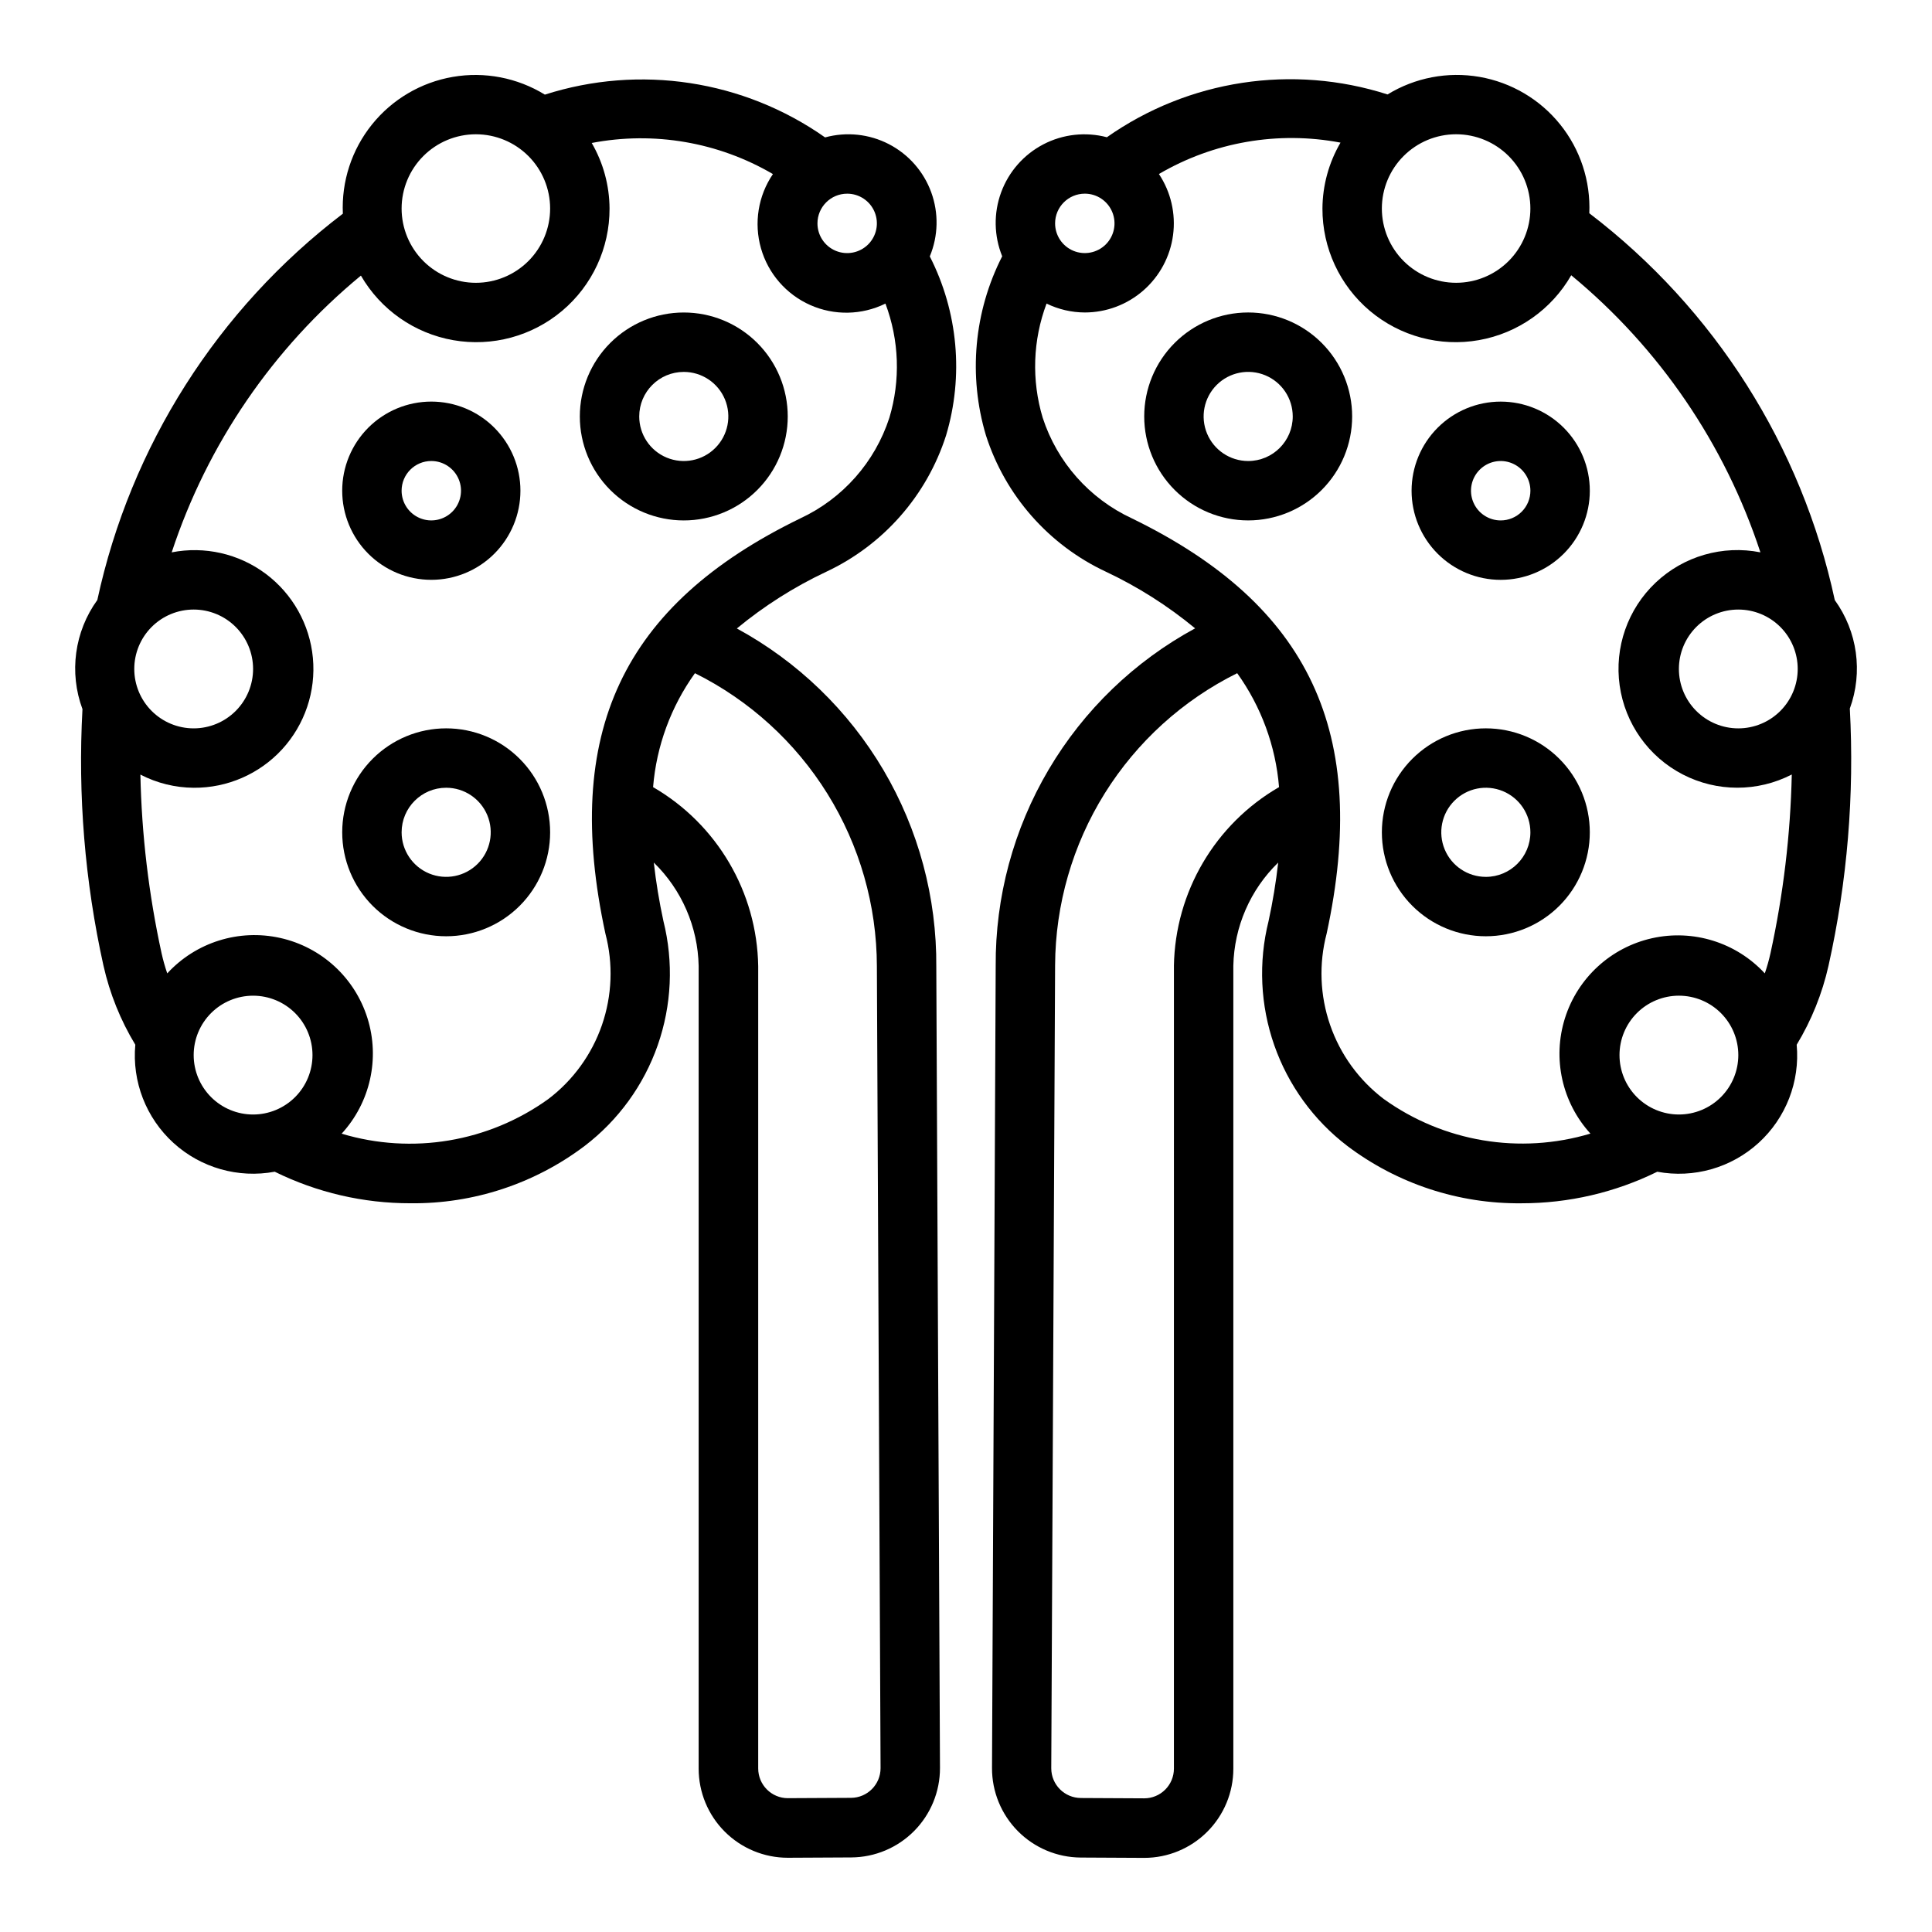
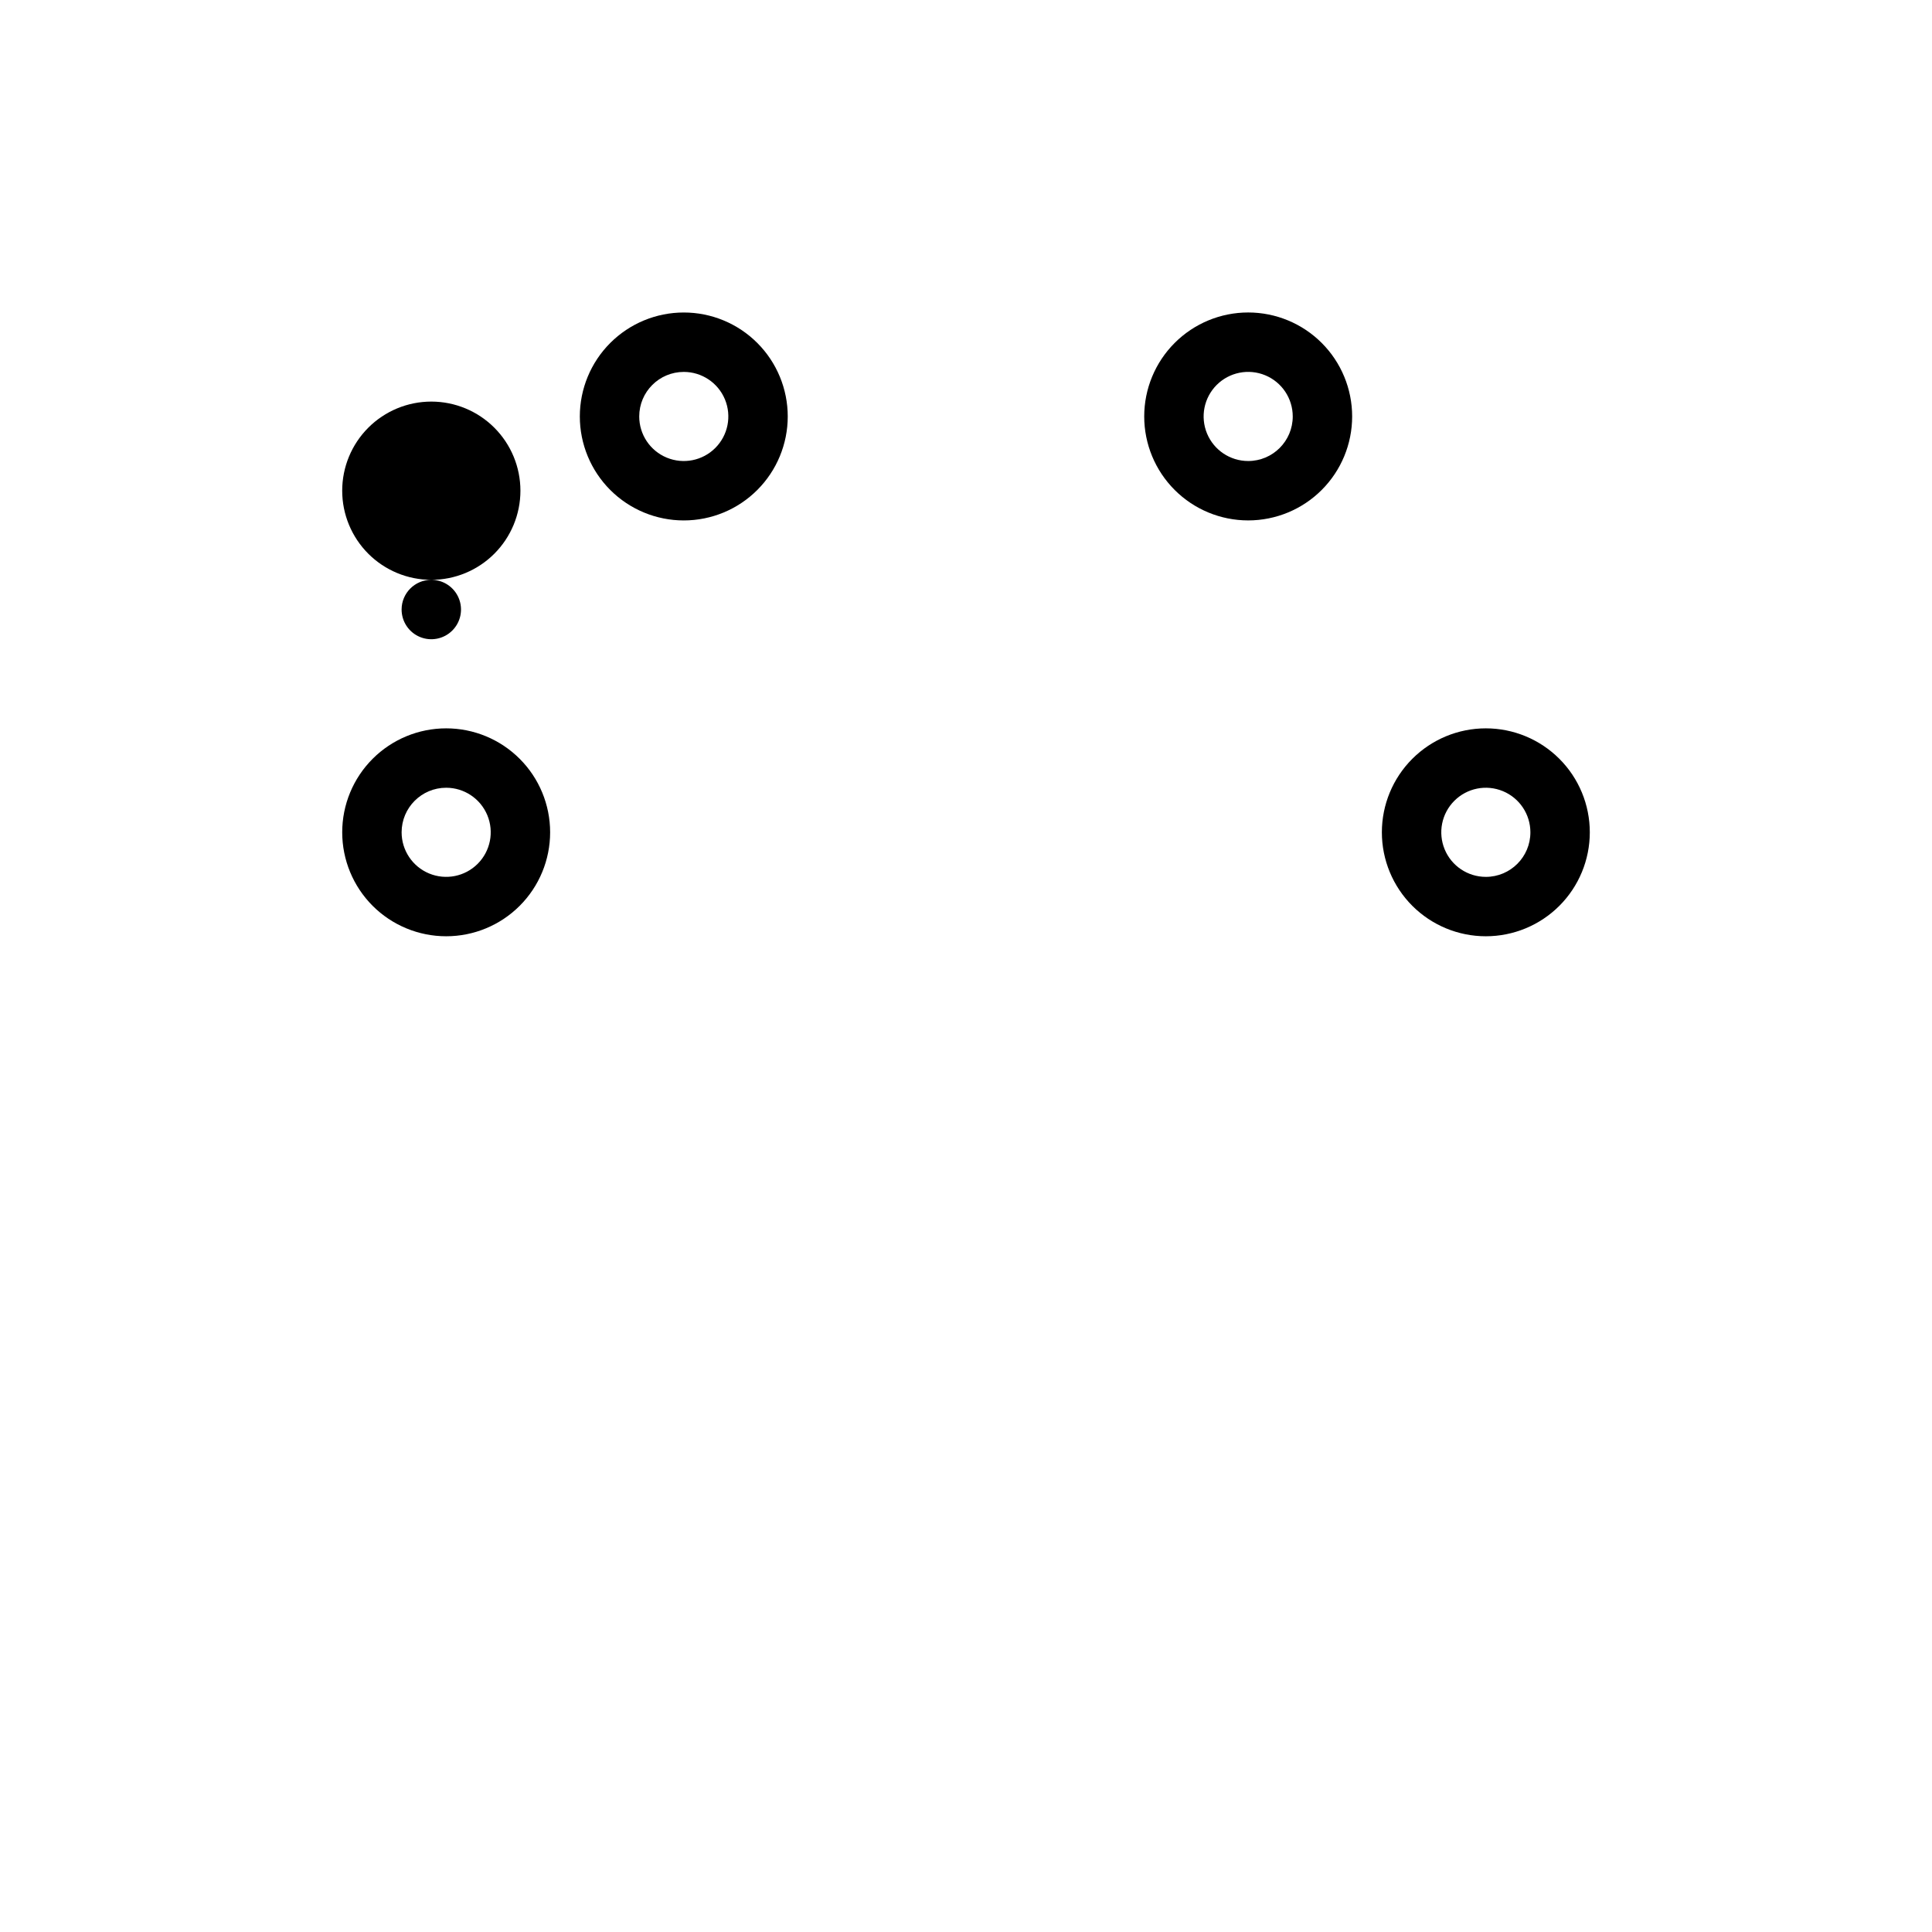
<svg xmlns="http://www.w3.org/2000/svg" fill="#000000" width="800px" height="800px" version="1.1" viewBox="144 144 512 512">
  <g>
-     <path d="m620.14 420.87c3.926-6.484 6.777-13.566 8.438-20.965 4.981-22.344 6.879-45.27 5.644-68.129 3.523-9.648 2.031-20.418-3.984-28.742-8.781-40.832-31.848-77.184-65.055-102.52 0.367-8.531-2.383-16.906-7.742-23.555-5.356-6.652-12.953-11.125-21.367-12.586-8.414-1.457-17.07 0.195-24.355 4.656-25.203-8.086-52.738-3.887-74.383 11.34-5.652-1.488-11.656-0.816-16.836 1.883-5.184 2.703-9.172 7.238-11.188 12.723-2.019 5.484-1.918 11.523 0.281 16.941-7.488 14.68-9.027 31.684-4.305 47.473 5.109 15.93 16.617 29.012 31.762 36.109 8.492 3.996 16.441 9.043 23.672 15.02-16.09 8.73-29.504 21.664-38.812 37.426-9.309 15.762-14.164 33.754-14.039 52.059l-0.977 212.54c-0.02 6.258 2.441 12.27 6.848 16.719 4.402 4.445 10.391 6.965 16.648 7.008l16.719 0.086h0.121c6.262 0 12.27-2.488 16.699-6.918 4.43-4.426 6.918-10.434 6.918-16.699v-212.81c0.211-10.32 4.481-20.141 11.887-27.336-0.586 5.207-1.438 10.383-2.551 15.508-2.719 10.879-2.191 22.316 1.512 32.898 3.707 10.586 10.426 19.855 19.332 26.668 13.285 10.039 29.527 15.391 46.18 15.215 12.477 0.012 24.793-2.848 35.988-8.359 9.652 1.801 19.586-1.027 26.844-7.637 7.254-6.609 10.996-16.242 10.102-26.016zm0.273-99.59c0 4.176-1.656 8.18-4.609 11.133-2.953 2.953-6.957 4.613-11.133 4.613s-8.18-1.66-11.133-4.613c-2.953-2.953-4.613-6.957-4.613-11.133 0-4.176 1.66-8.18 4.613-11.133 2.953-2.953 6.957-4.609 11.133-4.609s8.18 1.656 11.133 4.609c2.953 2.953 4.609 6.957 4.609 11.133zm-90.527-141.7c5.219 0 10.227 2.074 13.918 5.766 3.688 3.688 5.762 8.695 5.762 13.914s-2.074 10.227-5.762 13.918c-3.691 3.688-8.699 5.762-13.918 5.762s-10.227-2.074-13.914-5.762c-3.691-3.691-5.766-8.699-5.766-13.918s2.074-10.227 5.766-13.914c3.688-3.691 8.695-5.766 13.914-5.766zm-98.398 15.742c3.184 0 6.051 1.918 7.269 4.859 1.219 2.945 0.547 6.328-1.703 8.582-2.254 2.25-5.641 2.922-8.582 1.707-2.941-1.219-4.859-4.09-4.859-7.273 0-4.348 3.527-7.875 7.875-7.875zm23.617 204.67-0.004 212.71c0 2.09-0.828 4.09-2.305 5.566-1.477 1.477-3.477 2.309-5.566 2.309h-0.039l-16.719-0.086v-0.004c-4.348 0-7.875-3.523-7.875-7.871l1.016-212.84c0.082-16.102 4.637-31.867 13.156-45.527 8.523-13.664 20.676-24.691 35.102-31.848 6.367 8.871 10.203 19.309 11.09 30.191-16.961 9.816-27.531 27.805-27.859 47.398zm110.37 44.422-0.004 0.004c-18.691 5.594-38.922 2.203-54.766-9.18-6.574-4.988-11.52-11.816-14.211-19.617-2.695-7.801-3.016-16.227-0.918-24.207 11.484-53.145-4.441-87.09-51.633-110.05-11.234-5.223-19.789-14.883-23.617-26.664-2.984-9.922-2.625-20.551 1.023-30.25 3.16 1.539 6.625 2.348 10.141 2.359 5.719-0.004 11.242-2.086 15.543-5.859 4.301-3.769 7.086-8.977 7.84-14.645 0.754-5.672-0.578-11.422-3.742-16.188 14.504-8.504 31.602-11.457 48.121-8.32-3.098 5.301-4.75 11.324-4.789 17.461-0.031 10.461 4.574 20.398 12.578 27.133 8.004 6.734 18.582 9.574 28.883 7.75s19.262-8.121 24.469-17.195c23.316 19.246 40.699 44.707 50.137 73.43-10.004-1.98-20.352 1.008-27.758 8.02-7.41 7.008-10.965 17.172-9.539 27.273 1.426 10.098 7.656 18.883 16.715 23.566 9.062 4.684 19.828 4.691 28.895 0.016-0.348 15.922-2.238 31.77-5.637 47.328-0.402 1.82-0.906 3.613-1.512 5.375-7.594-8.211-18.988-11.758-29.902-9.312-10.914 2.449-19.703 10.523-23.062 21.191-3.359 10.672-0.785 22.324 6.758 30.586zm7.711-20.805c0-4.176 1.656-8.18 4.609-11.133s6.957-4.609 11.133-4.609 8.18 1.656 11.133 4.609 4.613 6.957 4.613 11.133-1.66 8.18-4.613 11.133-6.957 4.613-11.133 4.613-8.18-1.66-11.133-4.613-4.609-6.957-4.609-11.133z" />
-     <path d="m541.7 250.43c-6.266 0-12.27 2.488-16.699 6.918-4.43 4.43-6.918 10.434-6.918 16.699 0 6.262 2.488 12.27 6.918 16.699 4.43 4.43 10.434 6.918 16.699 6.918 6.262 0 12.27-2.488 16.699-6.918 4.43-4.43 6.918-10.438 6.918-16.699 0-6.266-2.488-12.27-6.918-16.699-4.43-4.43-10.438-6.918-16.699-6.918zm0 31.488c-3.184 0-6.055-1.918-7.273-4.859s-0.543-6.328 1.707-8.578c2.25-2.254 5.637-2.926 8.578-1.707 2.941 1.219 4.859 4.09 4.859 7.273 0 2.086-0.828 4.09-2.305 5.566-1.477 1.477-3.481 2.305-5.566 2.305z" />
    <path d="m537.76 337.02c-7.305 0-14.312 2.902-19.48 8.07-5.168 5.164-8.07 12.172-8.07 19.48 0 7.309 2.902 14.316 8.07 19.484 5.168 5.164 12.176 8.066 19.48 8.066 7.309 0 14.316-2.902 19.484-8.066 5.168-5.168 8.07-12.176 8.07-19.484 0-7.309-2.902-14.316-8.07-19.48-5.168-5.168-12.176-8.07-19.484-8.07zm0 39.359c-4.773 0-9.082-2.879-10.906-7.289-1.828-4.414-0.82-9.492 2.559-12.867 3.375-3.379 8.457-4.391 12.867-2.562 4.414 1.828 7.289 6.133 7.289 10.91 0 6.523-5.285 11.809-11.809 11.809z" />
    <path d="m474.78 226.81c-7.305 0-14.312 2.902-19.48 8.07-5.168 5.168-8.07 12.176-8.07 19.484 0 7.305 2.902 14.312 8.07 19.48 5.168 5.168 12.176 8.07 19.48 8.07 7.309 0 14.316-2.902 19.484-8.07 5.168-5.168 8.07-12.176 8.07-19.48 0-7.309-2.902-14.316-8.07-19.484-5.168-5.168-12.176-8.07-19.484-8.07zm0 39.359v0.004c-4.773 0-9.078-2.879-10.906-7.289-1.828-4.414-0.82-9.492 2.559-12.871 3.375-3.375 8.457-4.387 12.867-2.559 4.414 1.828 7.289 6.133 7.289 10.91 0 6.519-5.285 11.809-11.809 11.809z" />
-     <path d="m258.3 297.66c6.266 0 12.273-2.488 16.699-6.918 4.43-4.43 6.918-10.438 6.918-16.699 0-6.266-2.488-12.27-6.918-16.699-4.426-4.43-10.434-6.918-16.699-6.918-6.262 0-12.27 2.488-16.699 6.918-4.426 4.43-6.914 10.434-6.914 16.699 0 6.262 2.488 12.27 6.914 16.699 4.43 4.43 10.438 6.918 16.699 6.918zm0-31.488c3.184 0 6.055 1.918 7.273 4.859s0.547 6.324-1.707 8.578c-2.25 2.25-5.637 2.926-8.578 1.707-2.941-1.219-4.859-4.09-4.859-7.273 0-4.348 3.523-7.871 7.871-7.871z" />
+     <path d="m258.3 297.66c6.266 0 12.273-2.488 16.699-6.918 4.43-4.43 6.918-10.438 6.918-16.699 0-6.266-2.488-12.27-6.918-16.699-4.426-4.43-10.434-6.918-16.699-6.918-6.262 0-12.27 2.488-16.699 6.918-4.426 4.43-6.914 10.434-6.914 16.699 0 6.262 2.488 12.27 6.914 16.699 4.43 4.43 10.438 6.918 16.699 6.918zc3.184 0 6.055 1.918 7.273 4.859s0.547 6.324-1.707 8.578c-2.25 2.25-5.637 2.926-8.578 1.707-2.941-1.219-4.859-4.09-4.859-7.273 0-4.348 3.523-7.871 7.871-7.871z" />
    <path d="m262.24 392.12c7.309 0 14.316-2.902 19.48-8.066 5.168-5.168 8.07-12.176 8.07-19.484 0-7.309-2.902-14.316-8.07-19.48-5.164-5.168-12.172-8.07-19.48-8.07-7.309 0-14.316 2.902-19.484 8.07-5.164 5.164-8.066 12.172-8.066 19.48 0 7.309 2.902 14.316 8.066 19.484 5.168 5.164 12.176 8.066 19.484 8.066zm0-39.359c4.777 0 9.082 2.879 10.91 7.289 1.828 4.414 0.816 9.492-2.562 12.871-3.375 3.375-8.453 4.387-12.867 2.559-4.41-1.828-7.289-6.133-7.289-10.91 0-6.519 5.285-11.809 11.809-11.809z" />
-     <path d="m171.42 399.9c1.664 7.398 4.512 14.48 8.438 20.965-0.891 9.773 2.848 19.406 10.105 26.016 7.254 6.609 17.191 9.438 26.84 7.637 11.188 5.519 23.5 8.379 35.977 8.359 16.656 0.18 32.902-5.172 46.191-15.215 8.906-6.812 15.629-16.082 19.332-26.668 3.703-10.582 4.231-22.02 1.512-32.898-1.113-5.125-1.965-10.301-2.551-15.508 7.414 7.219 11.684 17.066 11.887 27.41v212.71c0 6.266 2.488 12.273 6.918 16.699 4.43 4.43 10.438 6.918 16.699 6.918h0.109l16.719-0.086h0.004c6.254-0.039 12.238-2.555 16.645-6.996 4.402-4.441 6.871-10.445 6.859-16.699l-0.977-212.33c0.141-18.332-4.699-36.355-14.008-52.148-9.312-15.793-22.738-28.762-38.844-37.516 7.231-5.977 15.184-11.023 23.672-15.02 15.145-7.098 26.652-20.18 31.762-36.109 4.727-15.789 3.184-32.793-4.305-47.473 2.254-5.418 2.391-11.48 0.379-16.992-2.008-5.512-6.016-10.066-11.227-12.762-5.211-2.691-11.242-3.328-16.902-1.781-21.613-15.203-49.098-19.398-74.262-11.336-7.293-4.488-15.973-6.16-24.41-4.699-8.434 1.457-16.047 5.945-21.41 12.621-5.363 6.672-8.105 15.074-7.711 23.629-33.188 25.289-56.262 61.59-65.07 102.38-6.055 8.375-7.531 19.223-3.938 28.914-1.246 22.812 0.625 45.684 5.566 67.988zm39.652 39.457c-4.176 0-8.18-1.66-11.133-4.613s-4.613-6.957-4.613-11.133 1.66-8.18 4.613-11.133 6.957-4.609 11.133-4.609c4.176 0 8.18 1.656 11.133 4.609s4.609 6.957 4.609 11.133-1.656 8.18-4.609 11.133-6.957 4.613-11.133 4.613zm165.31-39.32 0.977 212.54c0 4.332-3.5 7.852-7.832 7.871l-16.719 0.086-0.004 0.004c-4.348 0-7.871-3.527-7.871-7.875v-212.6c-0.312-19.617-10.887-37.633-27.859-47.469 0.891-10.883 4.727-21.32 11.094-30.191 14.445 7.191 26.609 18.262 35.125 31.973 8.516 13.707 13.047 29.516 13.09 45.656zm-7.871-204.71c3.184 0 6.055 1.918 7.273 4.859 1.215 2.945 0.543 6.328-1.707 8.582-2.254 2.25-5.637 2.922-8.582 1.707-2.941-1.219-4.859-4.09-4.859-7.273 0-4.348 3.527-7.875 7.875-7.875zm-98.402-15.742c5.219 0 10.227 2.074 13.918 5.766 3.688 3.688 5.762 8.695 5.762 13.914s-2.074 10.227-5.762 13.918c-3.691 3.688-8.699 5.762-13.918 5.762s-10.223-2.074-13.914-5.762c-3.691-3.691-5.766-8.699-5.766-13.918s2.074-10.227 5.766-13.914c3.691-3.691 8.695-5.766 13.914-5.766zm-30.465 37.453c5.231 9.047 14.195 15.316 24.488 17.117 10.293 1.801 20.855-1.047 28.844-7.781 7.992-6.734 12.59-16.66 12.559-27.109-0.031-6.106-1.66-12.094-4.723-17.375 16.477-3.16 33.539-0.234 48.02 8.242-3.922 5.766-5.078 12.969-3.168 19.672 1.91 6.703 6.695 12.211 13.066 15.039 6.367 2.828 13.664 2.688 19.918-0.387 3.656 9.703 4.023 20.336 1.039 30.266-3.828 11.781-12.383 21.441-23.613 26.664-47.23 22.961-63.117 56.906-51.633 110.05 2.094 7.981 1.773 16.406-0.918 24.207-2.695 7.801-7.641 14.629-14.215 19.617-15.84 11.398-36.078 14.789-54.773 9.18 7.59-8.258 10.195-19.934 6.84-30.633-3.356-10.699-12.164-18.797-23.109-21.238-10.941-2.445-22.359 1.137-29.945 9.391-0.602-1.762-1.109-3.555-1.512-5.375-3.394-15.551-5.273-31.395-5.606-47.312 4.367 2.266 9.207 3.461 14.121 3.496 8.902 0.066 17.418-3.637 23.438-10.191 6.019-6.559 8.984-15.359 8.156-24.223-0.828-8.863-5.371-16.961-12.5-22.293-7.129-5.328-16.184-7.391-24.918-5.68 9.453-28.691 26.84-54.121 50.145-73.344zm-44.32 88.5c4.176 0 8.184 1.656 11.133 4.609 2.953 2.953 4.613 6.957 4.613 11.133 0 4.176-1.66 8.18-4.613 11.133-2.949 2.953-6.957 4.613-11.133 4.613s-8.18-1.66-11.133-4.613c-2.949-2.953-4.609-6.957-4.609-11.133 0-4.176 1.66-8.18 4.609-11.133 2.953-2.953 6.957-4.609 11.133-4.609z" />
    <path d="m325.21 281.92c7.309 0 14.316-2.902 19.48-8.07 5.168-5.168 8.07-12.176 8.07-19.48 0-7.309-2.902-14.316-8.07-19.484-5.164-5.168-12.172-8.07-19.48-8.07s-14.316 2.902-19.484 8.07c-5.164 5.168-8.066 12.176-8.066 19.484 0 7.305 2.902 14.312 8.066 19.48 5.168 5.168 12.176 8.07 19.484 8.07zm0-39.359c4.773 0 9.082 2.875 10.91 7.289 1.824 4.41 0.816 9.492-2.562 12.867-3.375 3.379-8.453 4.387-12.867 2.559-4.414-1.824-7.289-6.133-7.289-10.906 0-6.523 5.285-11.809 11.809-11.809z" />
  </g>
</svg>